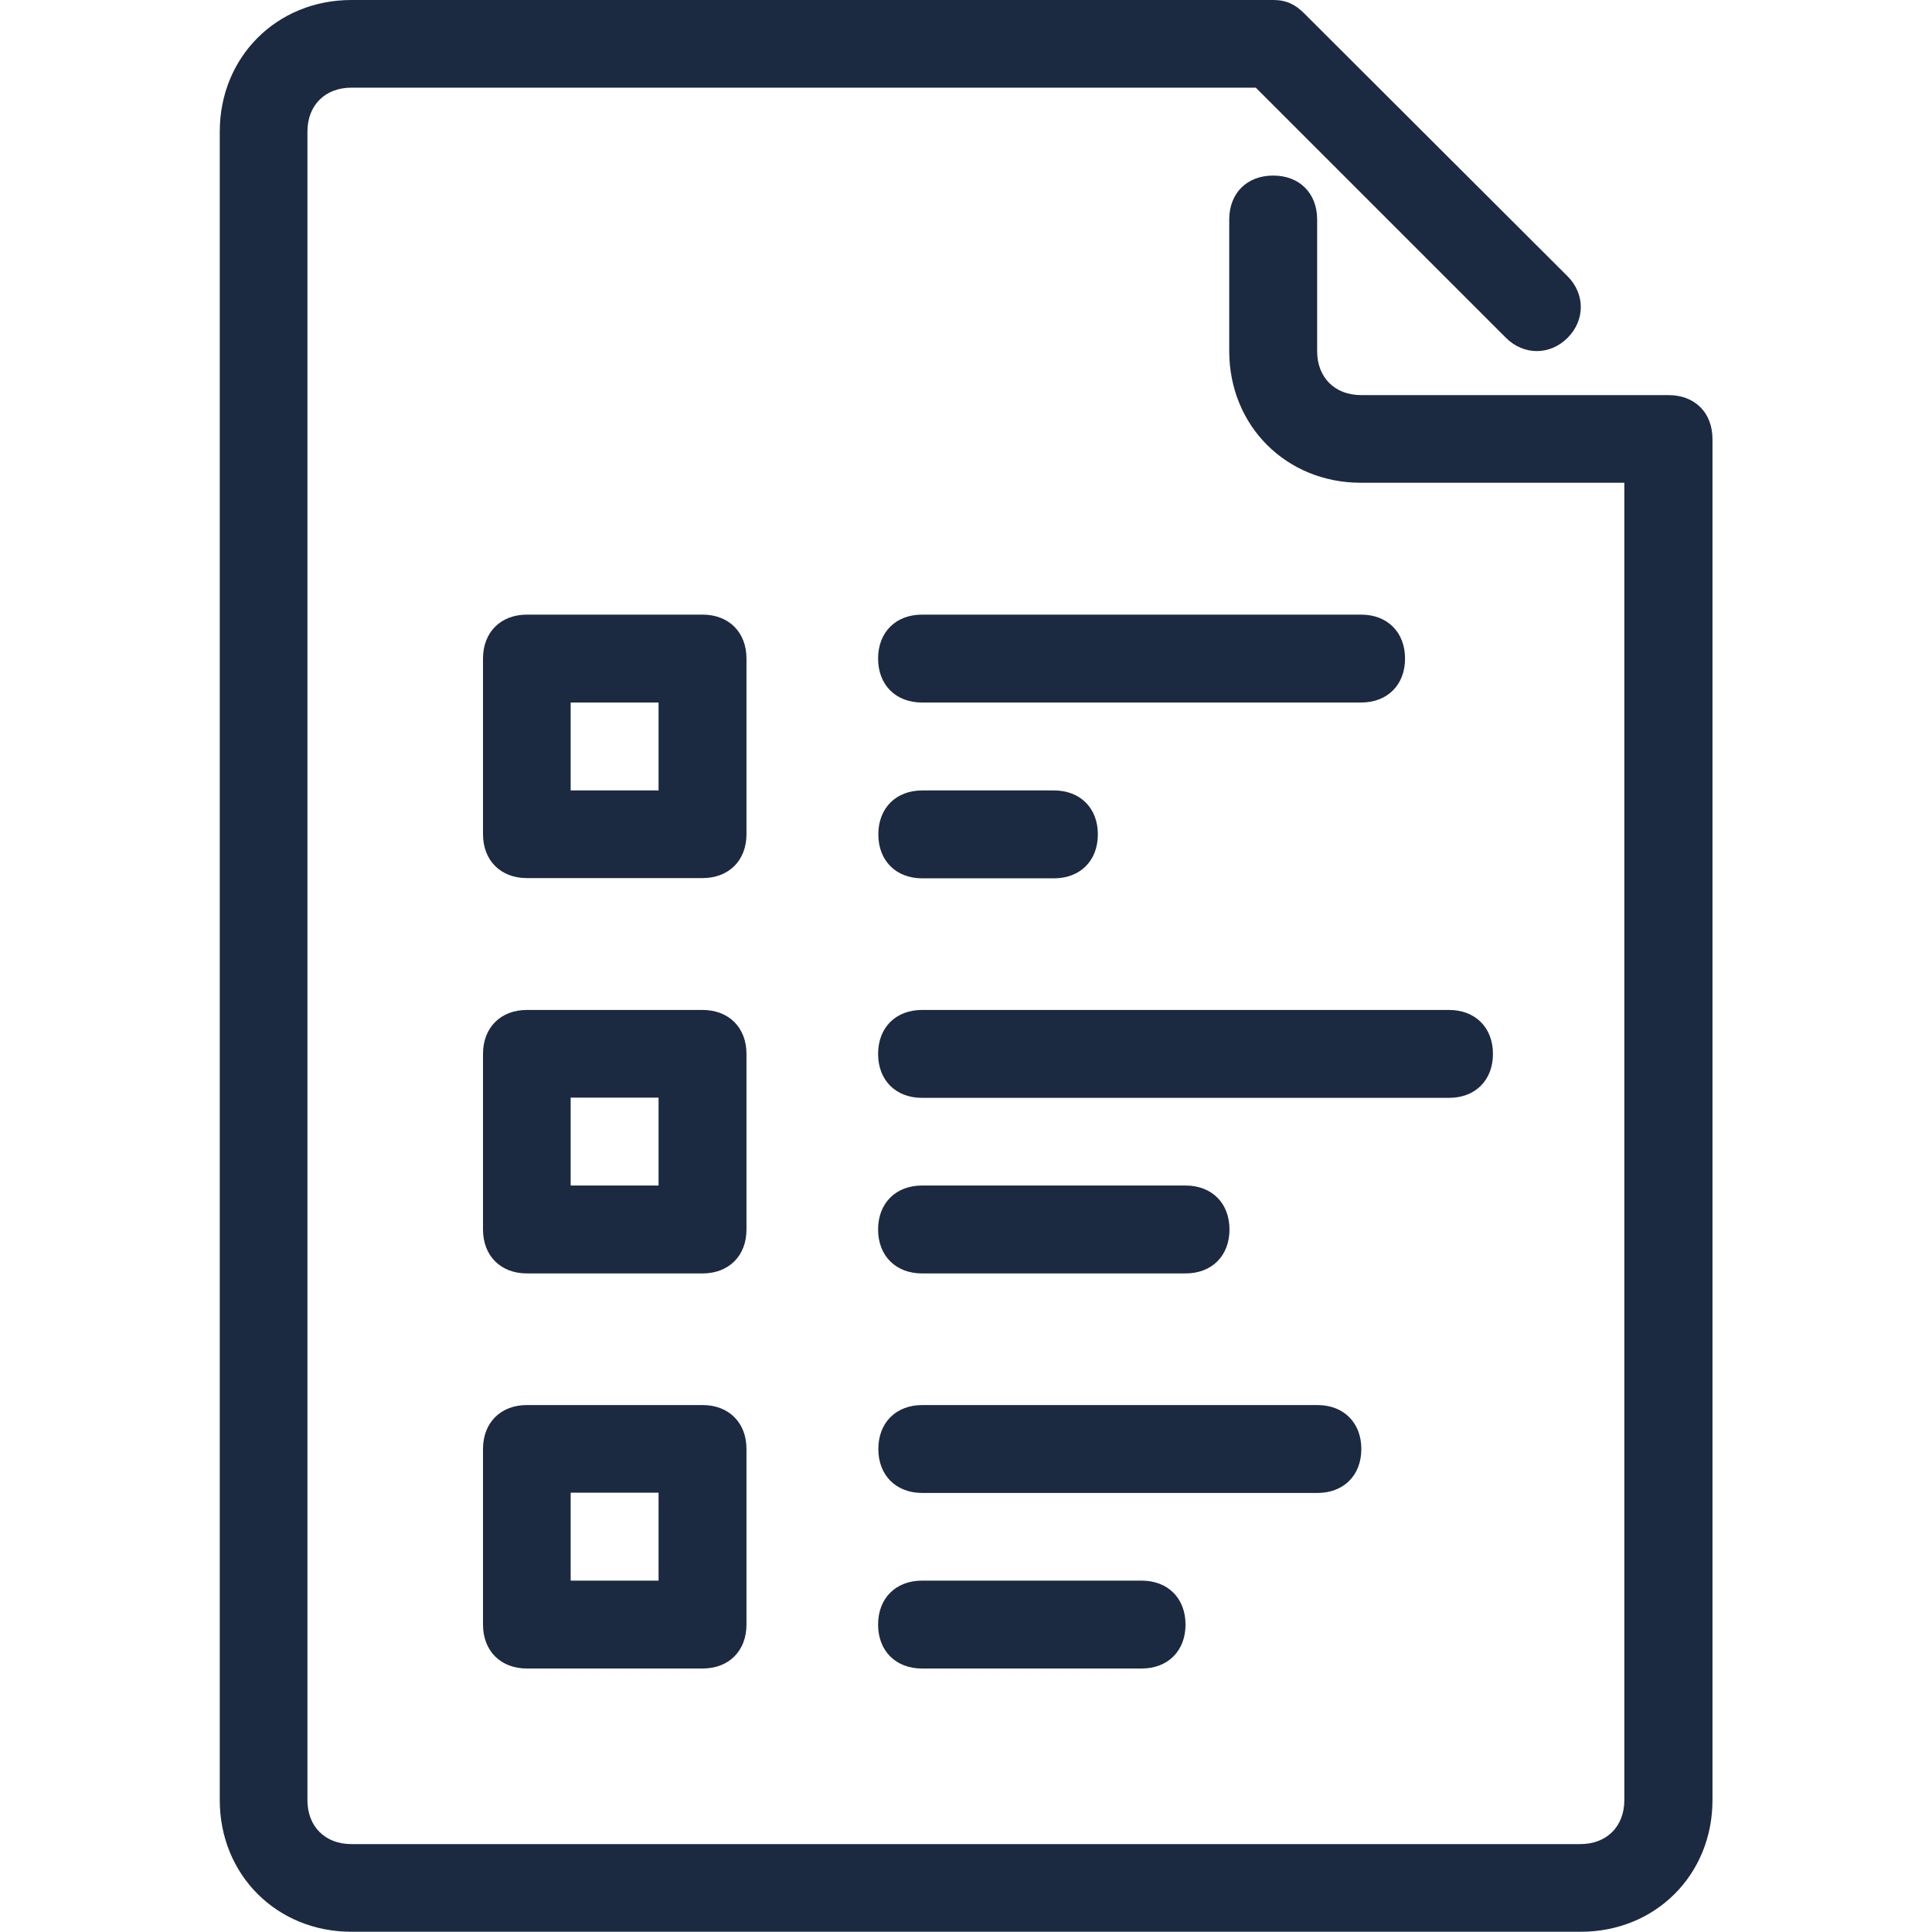
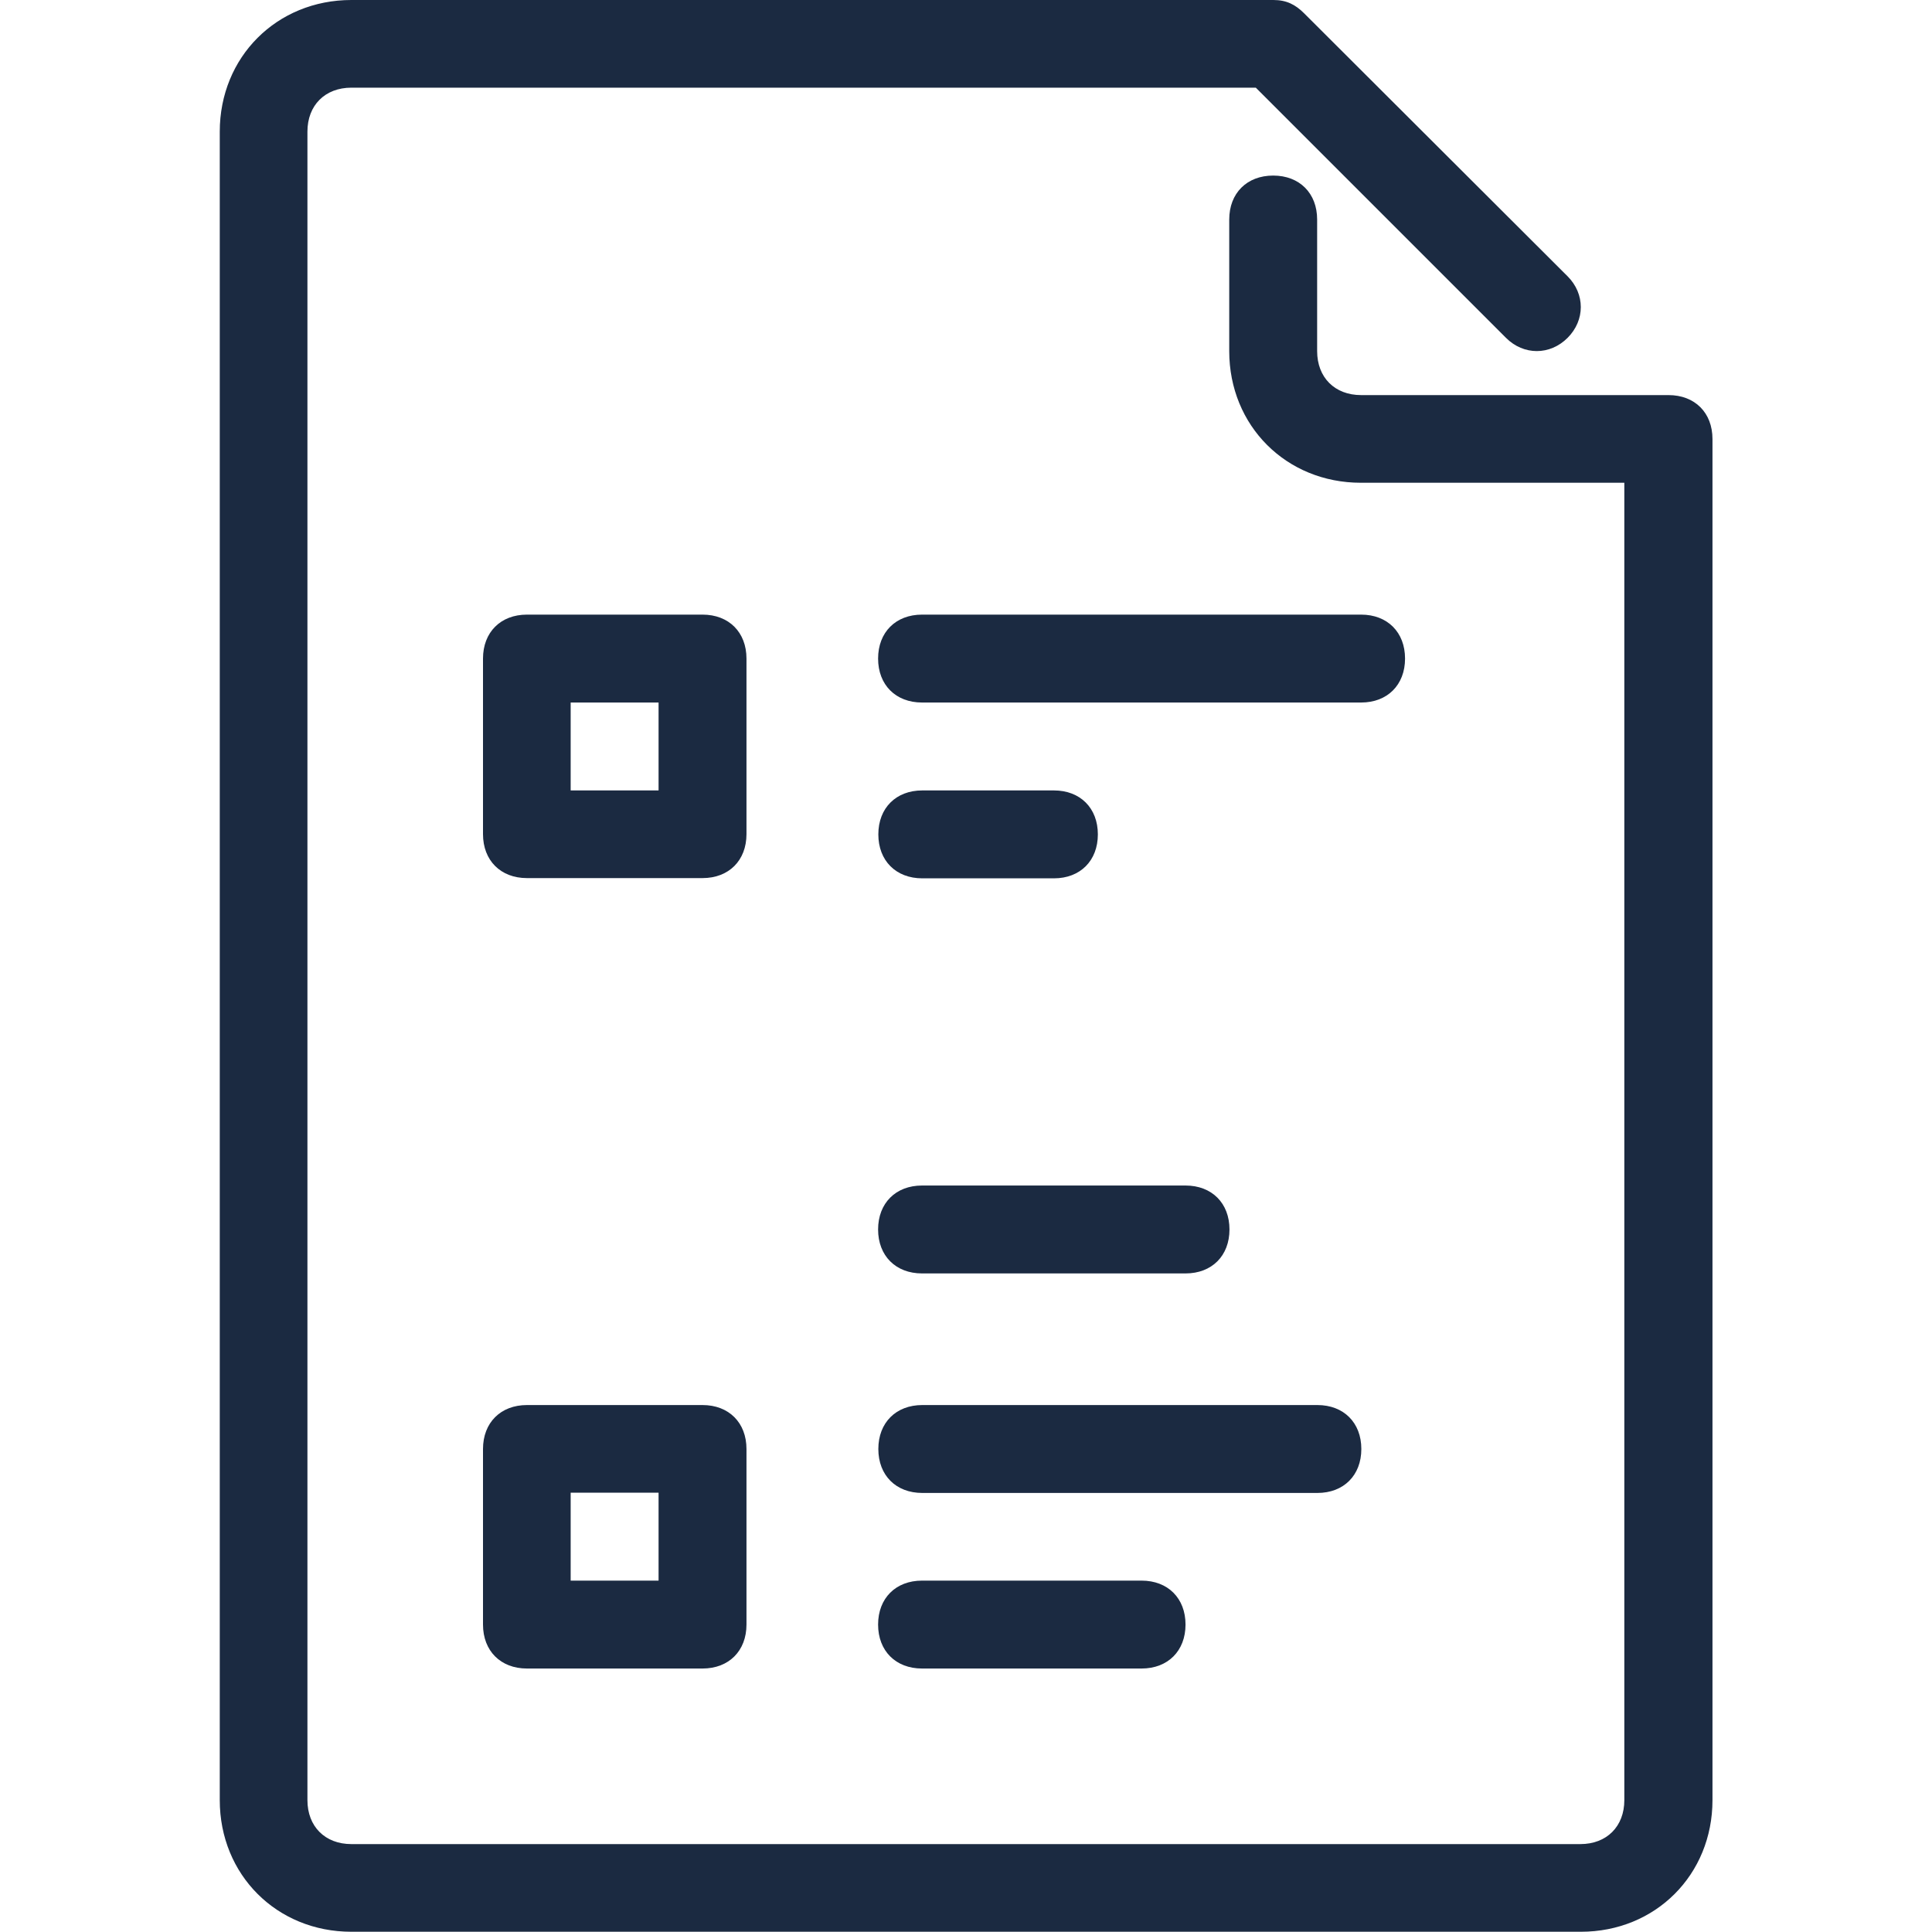
<svg xmlns="http://www.w3.org/2000/svg" id="Layer_1" version="1.1" viewBox="0 0 800 800">
  <defs>
    <style>
      .st0 {
        fill: #1b2a41;
      }
    </style>
  </defs>
  <path class="st0" d="M690.9,163.6h-127.3c-10.9,0-18.2-7.3-18.2-18.2v-54.5c0-10.9-7.3-18.2-18.2-18.2s-18.2,7.3-18.2,18.2v54.5c0,30.9,23.6,54.5,54.5,54.5h109.1v545.5c0,10.9-7.3,18.2-18.2,18.2H145.5c-10.9,0-18.2-7.3-18.2-18.2V54.5c0-10.9,7.3-18.2,18.2-18.2h374.5l103.6,103.6c7.3,7.3,18.2,7.3,25.5,0,7.3-7.3,7.3-18.2,0-25.5L540,5.5c-3.6-3.6-7.3-5.5-12.7-5.5H145.5c-30.9,0-54.5,23.6-54.5,54.5v690.9c0,30.9,23.6,54.5,54.5,54.5h509.1c30.9,0,54.5-23.6,54.5-54.5V181.8c0-10.9-7.3-18.2-18.2-18.2Z" />
-   <path class="st0" d="M600,418.2h-218.2c-10.9,0-18.2,7.3-18.2,18.2s7.3,18.2,18.2,18.2h218.2c10.9,0,18.2-7.3,18.2-18.2s-7.3-18.2-18.2-18.2Z" />
  <path class="st0" d="M490.9,490.9h-109.1c-10.9,0-18.2,7.3-18.2,18.2s7.3,18.2,18.2,18.2h109.1c10.9,0,18.2-7.3,18.2-18.2s-7.3-18.2-18.2-18.2Z" />
-   <path class="st0" d="M563.6,254.5h-181.8c-10.9,0-18.2,7.3-18.2,18.2s7.3,18.2,18.2,18.2h181.8c10.9,0,18.2-7.3,18.2-18.2s-7.3-18.2-18.2-18.2Z" />
+   <path class="st0" d="M563.6,254.5h-181.8c-10.9,0-18.2,7.3-18.2,18.2s7.3,18.2,18.2,18.2h181.8c10.9,0,18.2-7.3,18.2-18.2s-7.3-18.2-18.2-18.2" />
  <path class="st0" d="M436.4,327.3h-54.5c-10.9,0-18.2,7.3-18.2,18.2s7.3,18.2,18.2,18.2h54.5c10.9,0,18.2-7.3,18.2-18.2s-7.3-18.2-18.2-18.2Z" />
  <path class="st0" d="M545.5,581.8h-163.6c-10.9,0-18.2,7.3-18.2,18.2s7.3,18.2,18.2,18.2h163.6c10.9,0,18.2-7.3,18.2-18.2s-7.3-18.2-18.2-18.2Z" />
  <path class="st0" d="M472.7,654.5h-90.9c-10.9,0-18.2,7.3-18.2,18.2s7.3,18.2,18.2,18.2h90.9c10.9,0,18.2-7.3,18.2-18.2s-7.3-18.2-18.2-18.2Z" />
-   <path class="st0" d="M290.9,418.2h-72.7c-10.9,0-18.2,7.3-18.2,18.2v72.7c0,10.9,7.3,18.2,18.2,18.2h72.7c10.9,0,18.2-7.3,18.2-18.2v-72.7c0-10.9-7.3-18.2-18.2-18.2ZM272.7,490.9h-36.4v-36.4h36.4v36.4Z" />
  <path class="st0" d="M290.9,254.5h-72.7c-10.9,0-18.2,7.3-18.2,18.2v72.7c0,10.9,7.3,18.2,18.2,18.2h72.7c10.9,0,18.2-7.3,18.2-18.2v-72.7c0-10.9-7.3-18.2-18.2-18.2ZM272.7,327.3h-36.4v-36.4h36.4v36.4Z" />
  <path class="st0" d="M290.9,581.8h-72.7c-10.9,0-18.2,7.3-18.2,18.2v72.7c0,10.9,7.3,18.2,18.2,18.2h72.7c10.9,0,18.2-7.3,18.2-18.2v-72.7c0-10.9-7.3-18.2-18.2-18.2ZM272.7,654.5h-36.4v-36.4h36.4v36.4Z" />
</svg>